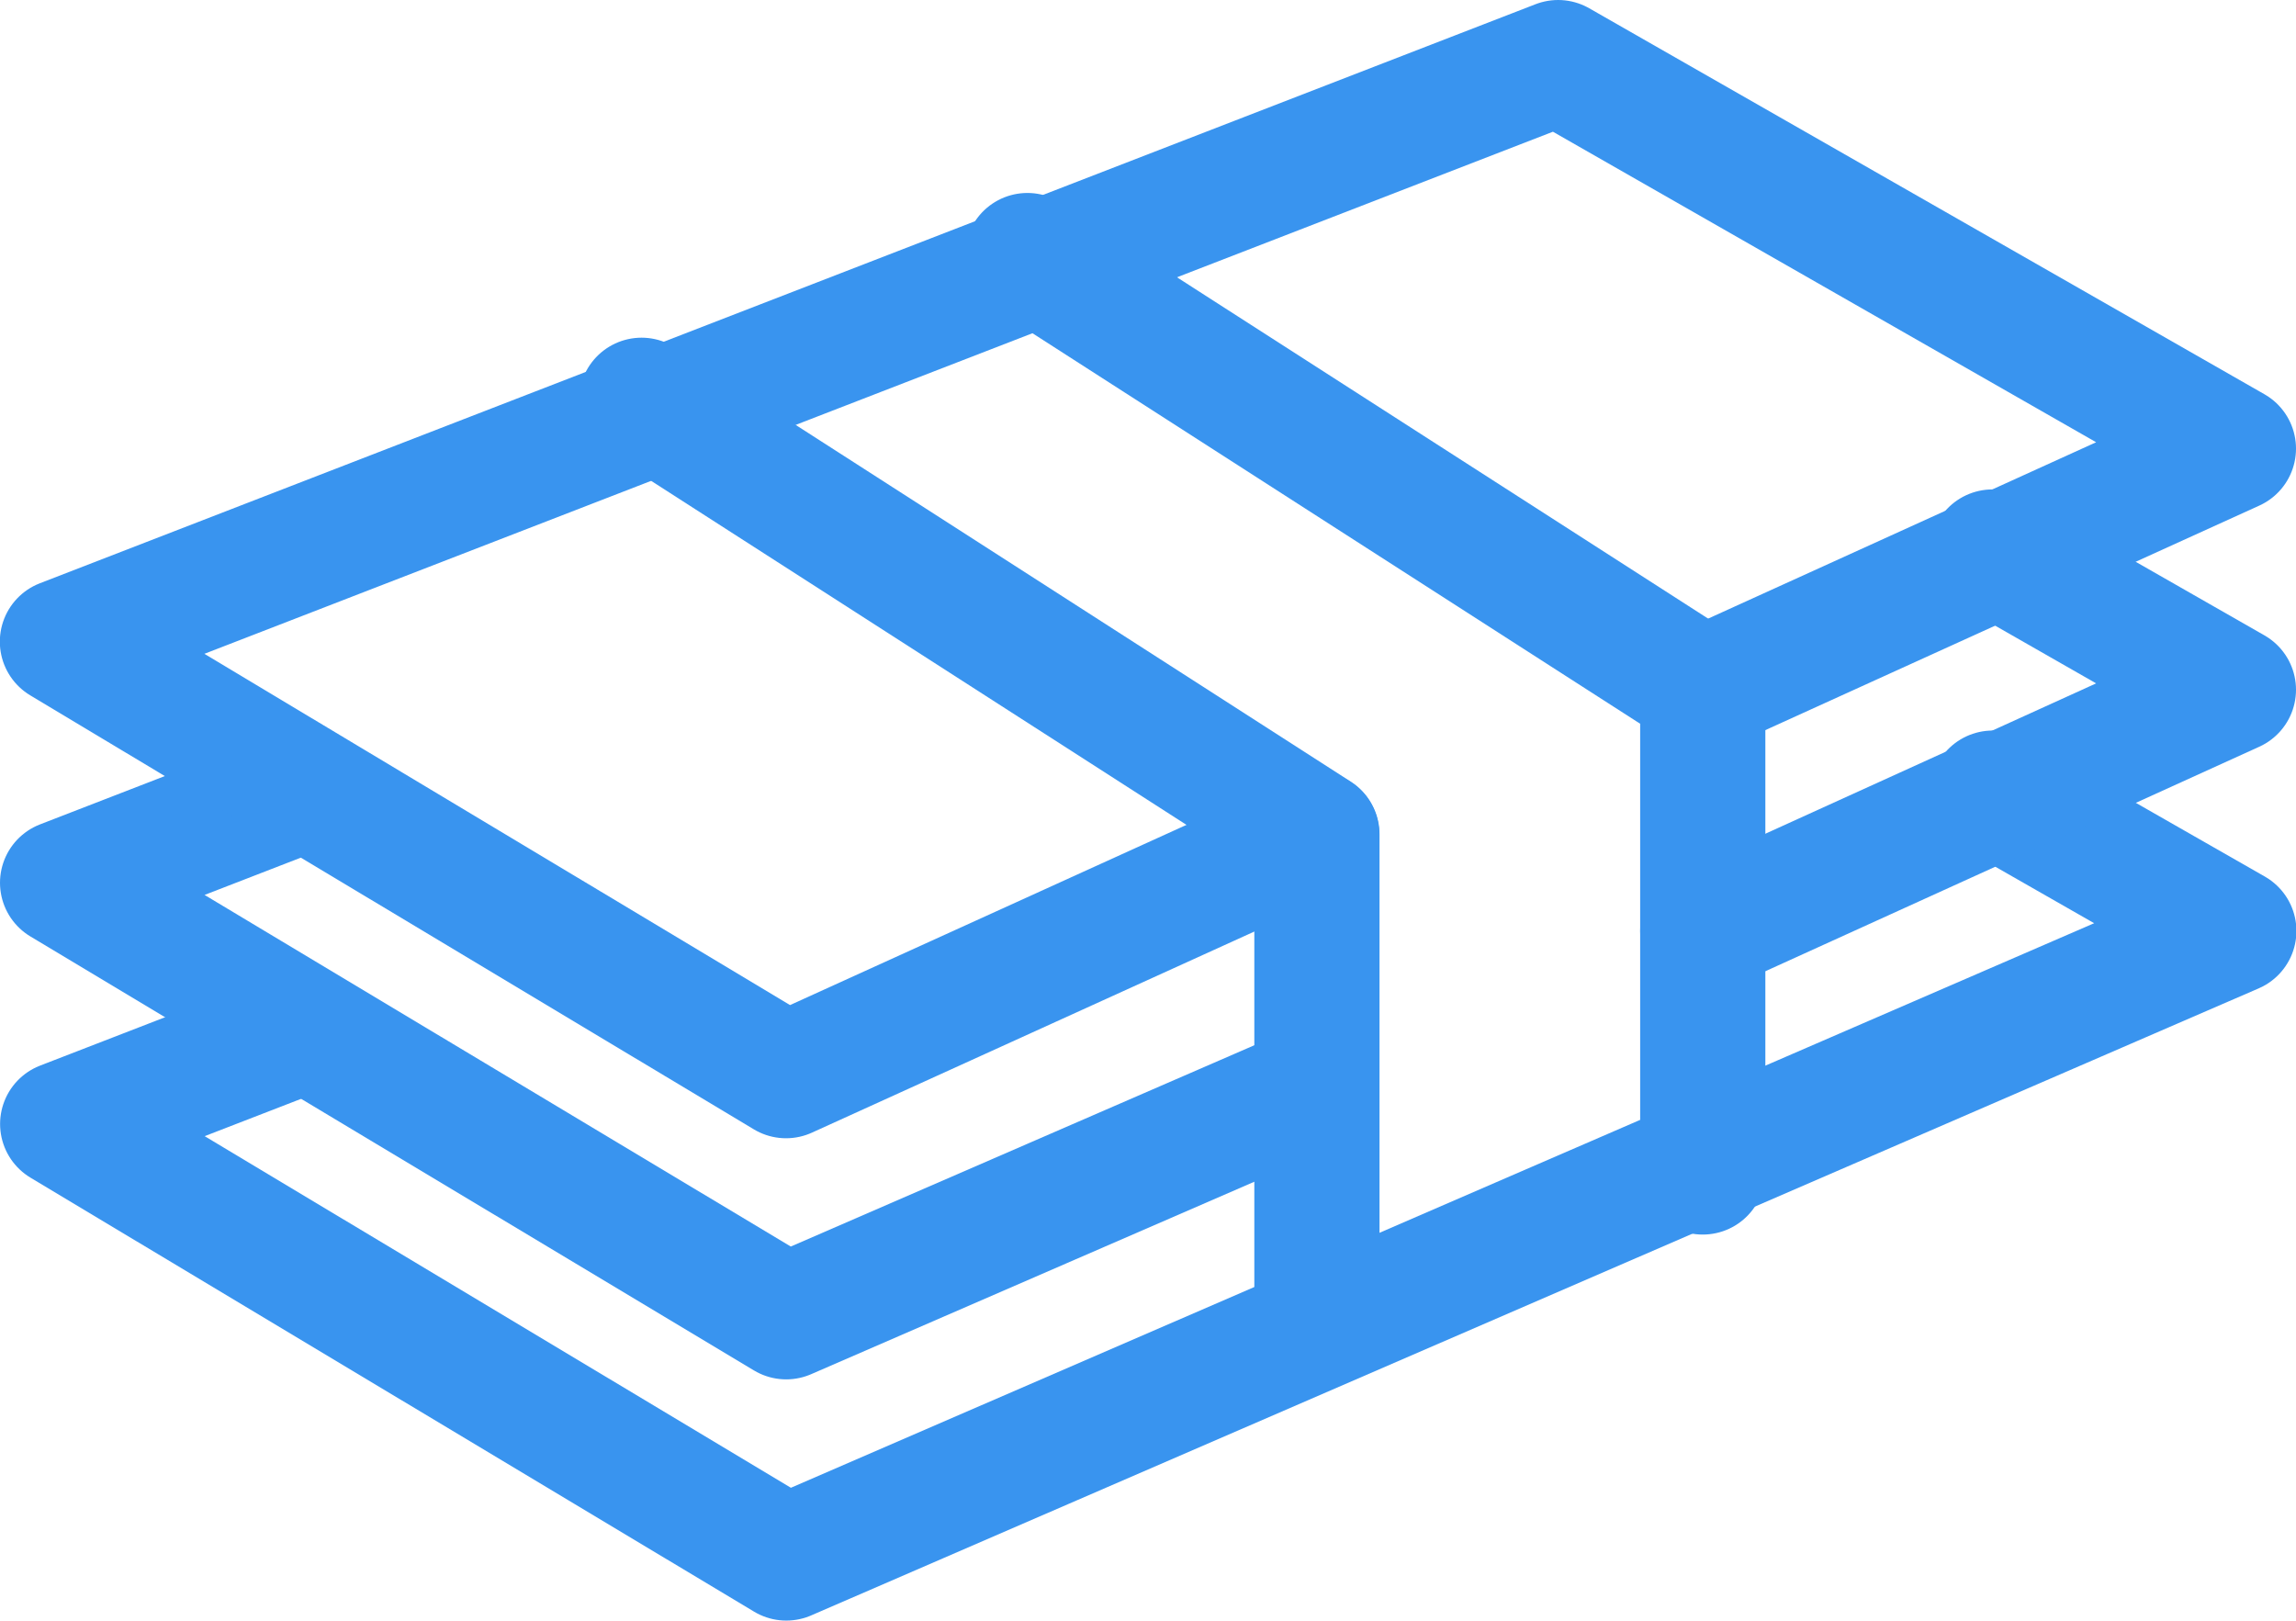
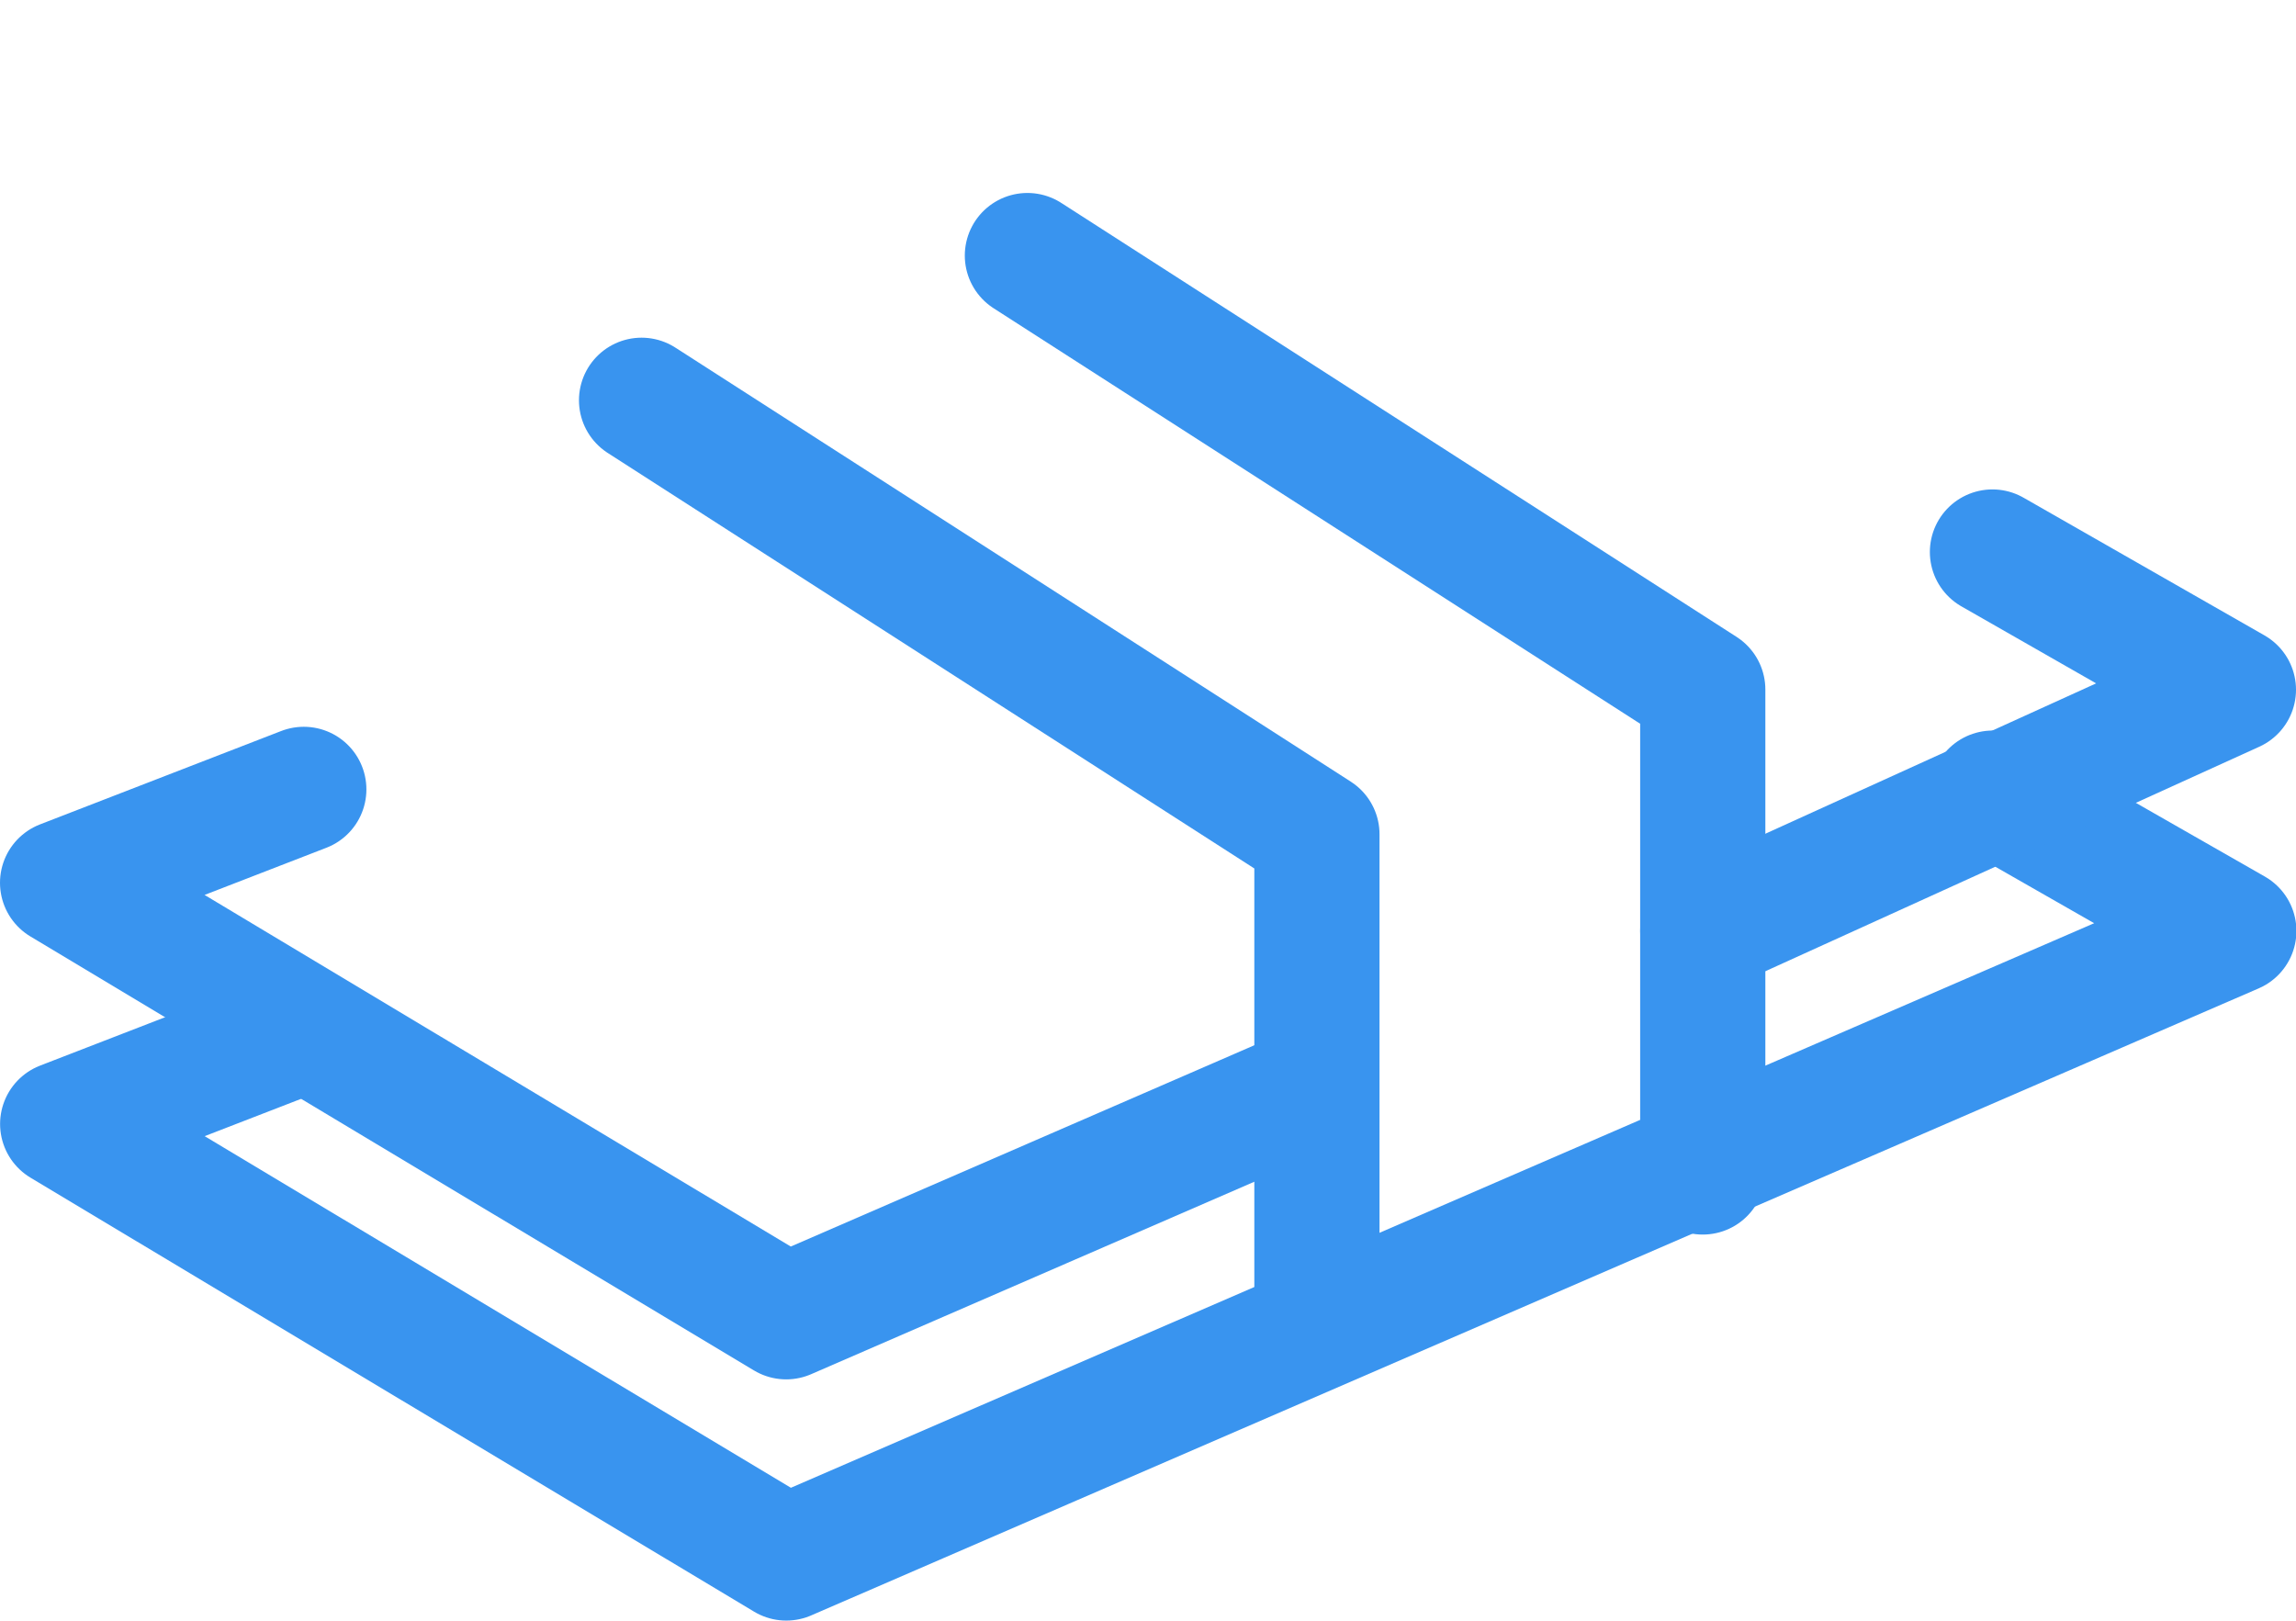
<svg xmlns="http://www.w3.org/2000/svg" width="27.51" height="19.417" viewBox="0 0 27.51 19.417">
  <defs>
    <style>.a{fill:none;stroke:#3994ef;stroke-linecap:round;stroke-linejoin:round;stroke-width:1.5px;}</style>
  </defs>
  <g transform="translate(0.534 0.533)">
    <path class="a" d="M23.5,15.519l2.889,1.651L9.045,24.683l-8.67-5.2,2.889-1.118" transform="translate(-0.158 -6.549)" />
    <path class="a" d="M15.4,19,9.044,21.76l-8.67-5.2,2.89-1.119" transform="translate(-0.158 -6.516)" />
    <path class="a" d="M37.846,10.521l2.887,1.65-6.358,2.89" transform="translate(-14.507 -4.44)" />
-     <path class="a" d="M15.4,9.623l-6.358,2.89-8.67-5.2L18.293.375,26.384,5l-6.358,2.89" transform="translate(-0.158 -0.158)" />
    <path class="a" d="M12.375,7.375l8.092,5.2v5.78" transform="translate(-5.222 -3.112)" />
    <path class="a" d="M20.375,4.375l8.092,5.2v5.78" transform="translate(-8.599 -1.846)" />
  </g>
</svg>